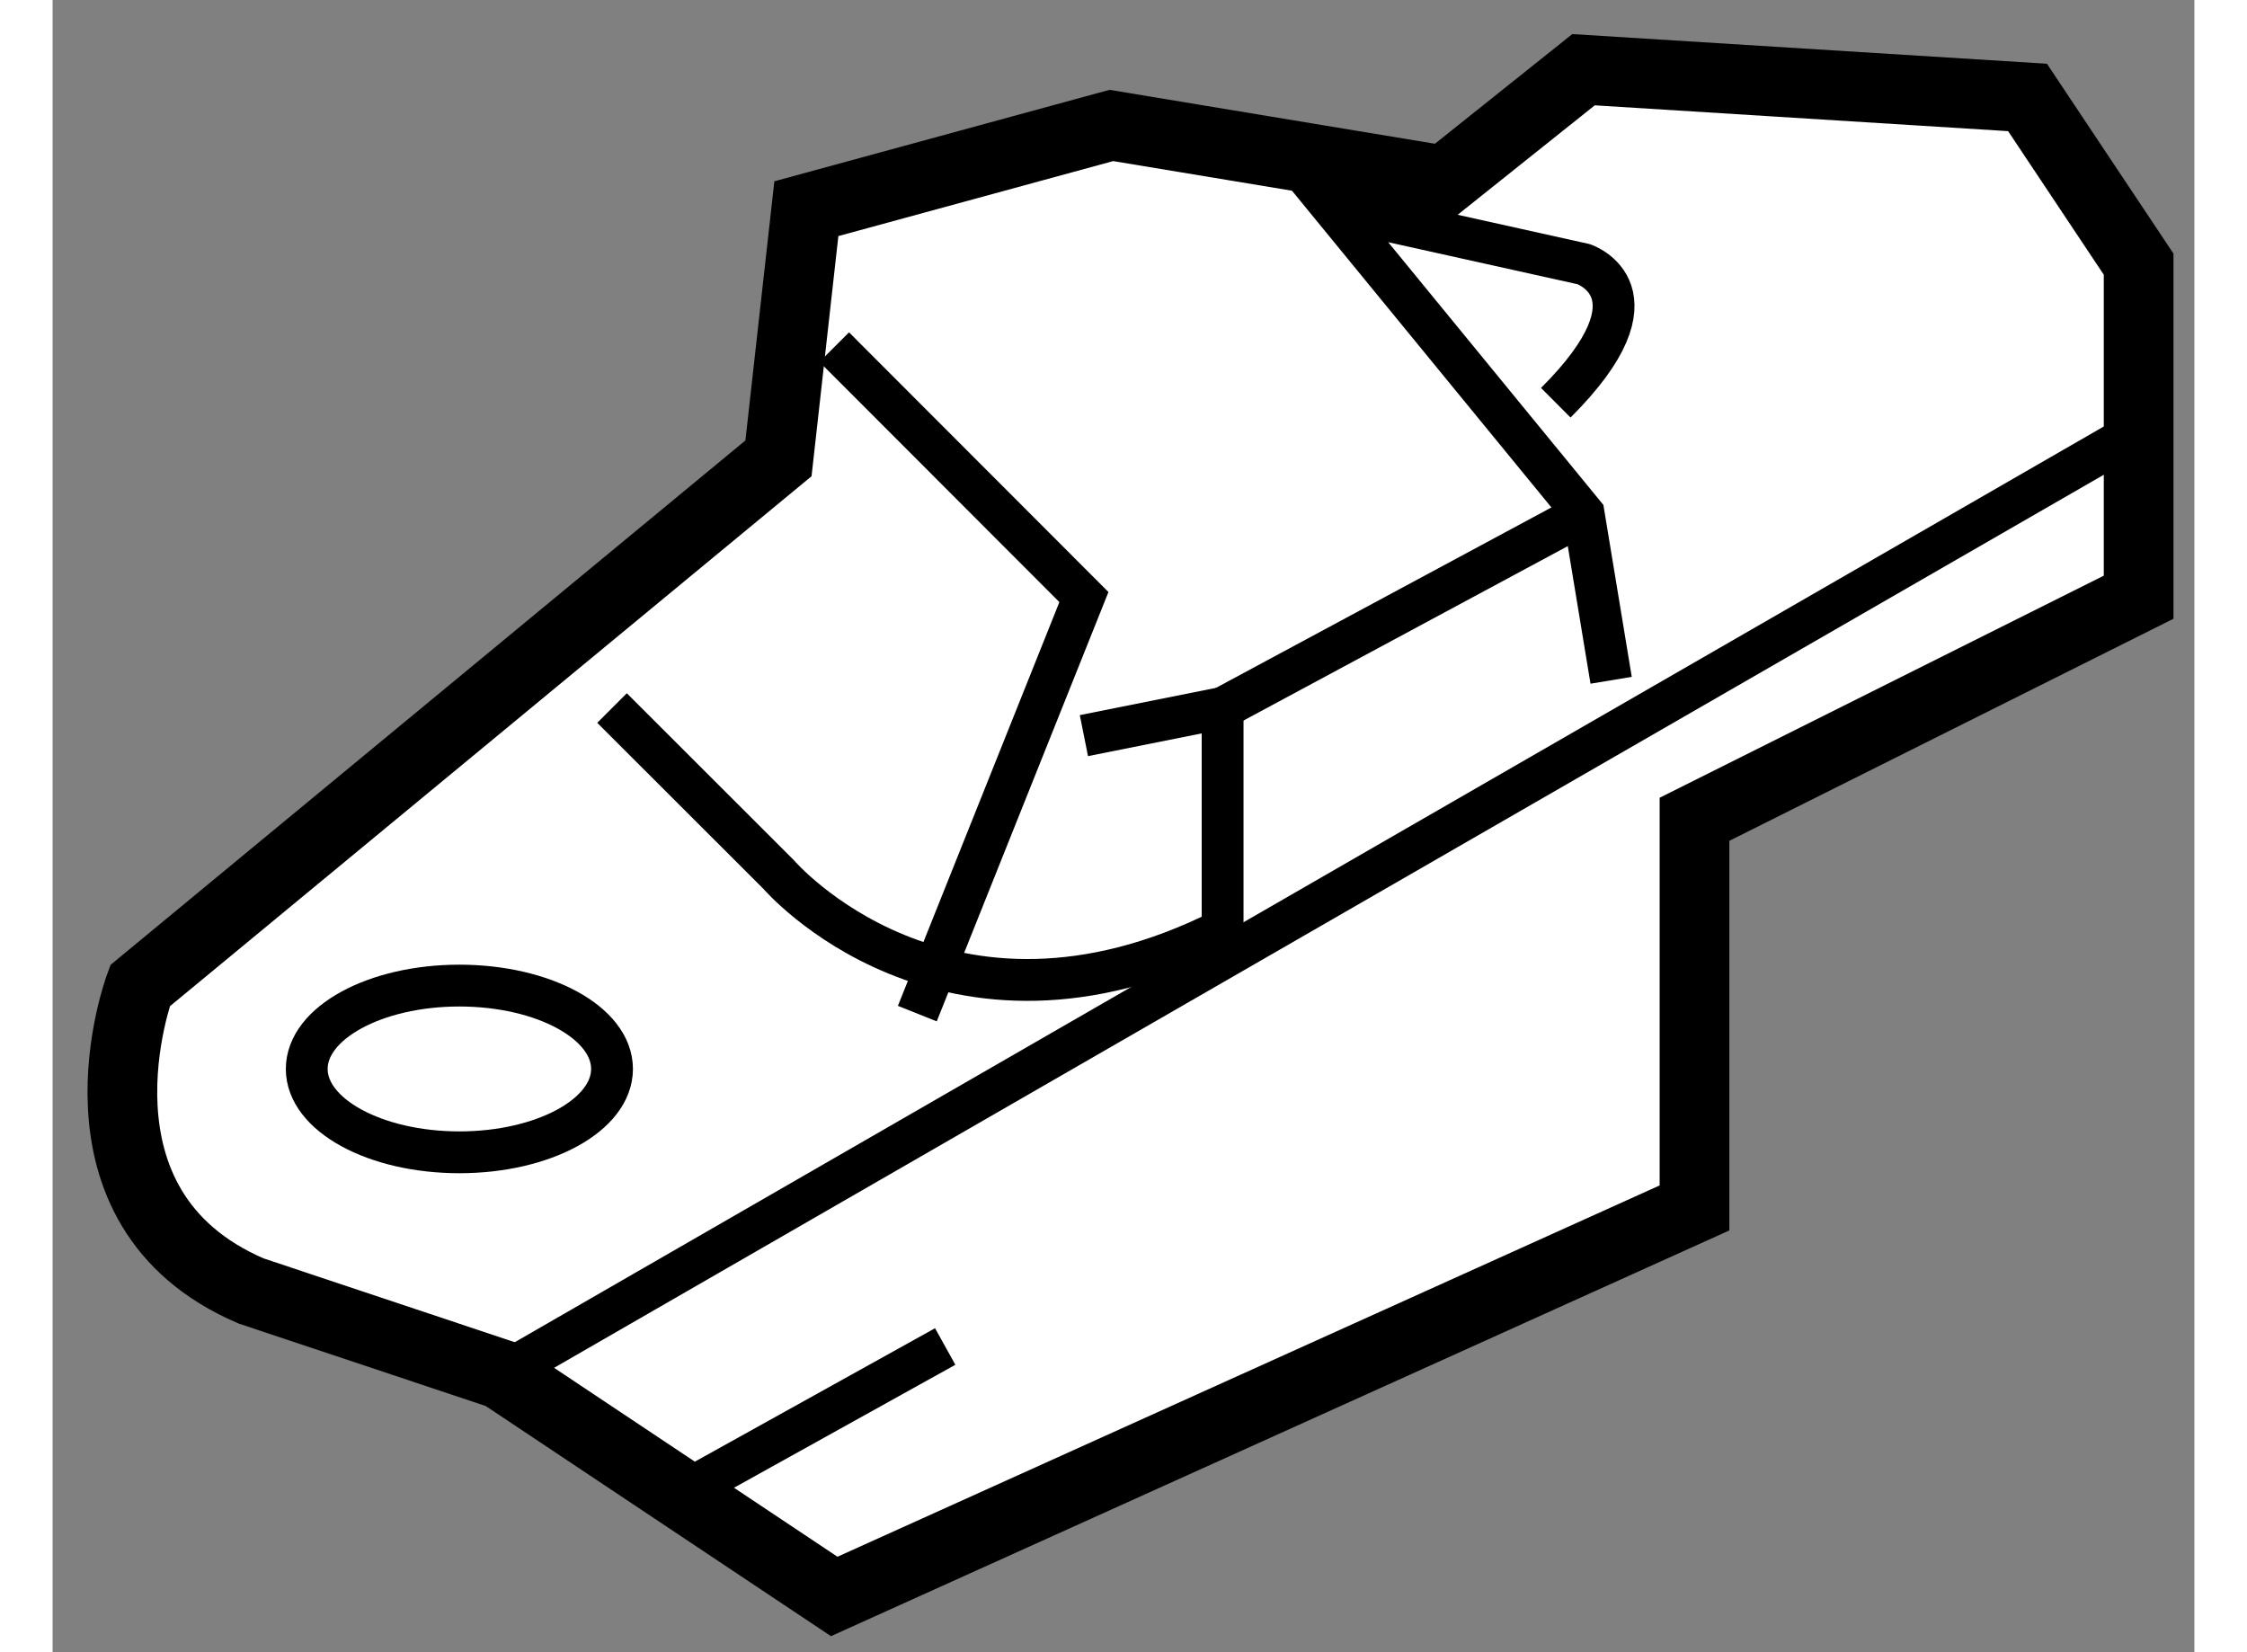
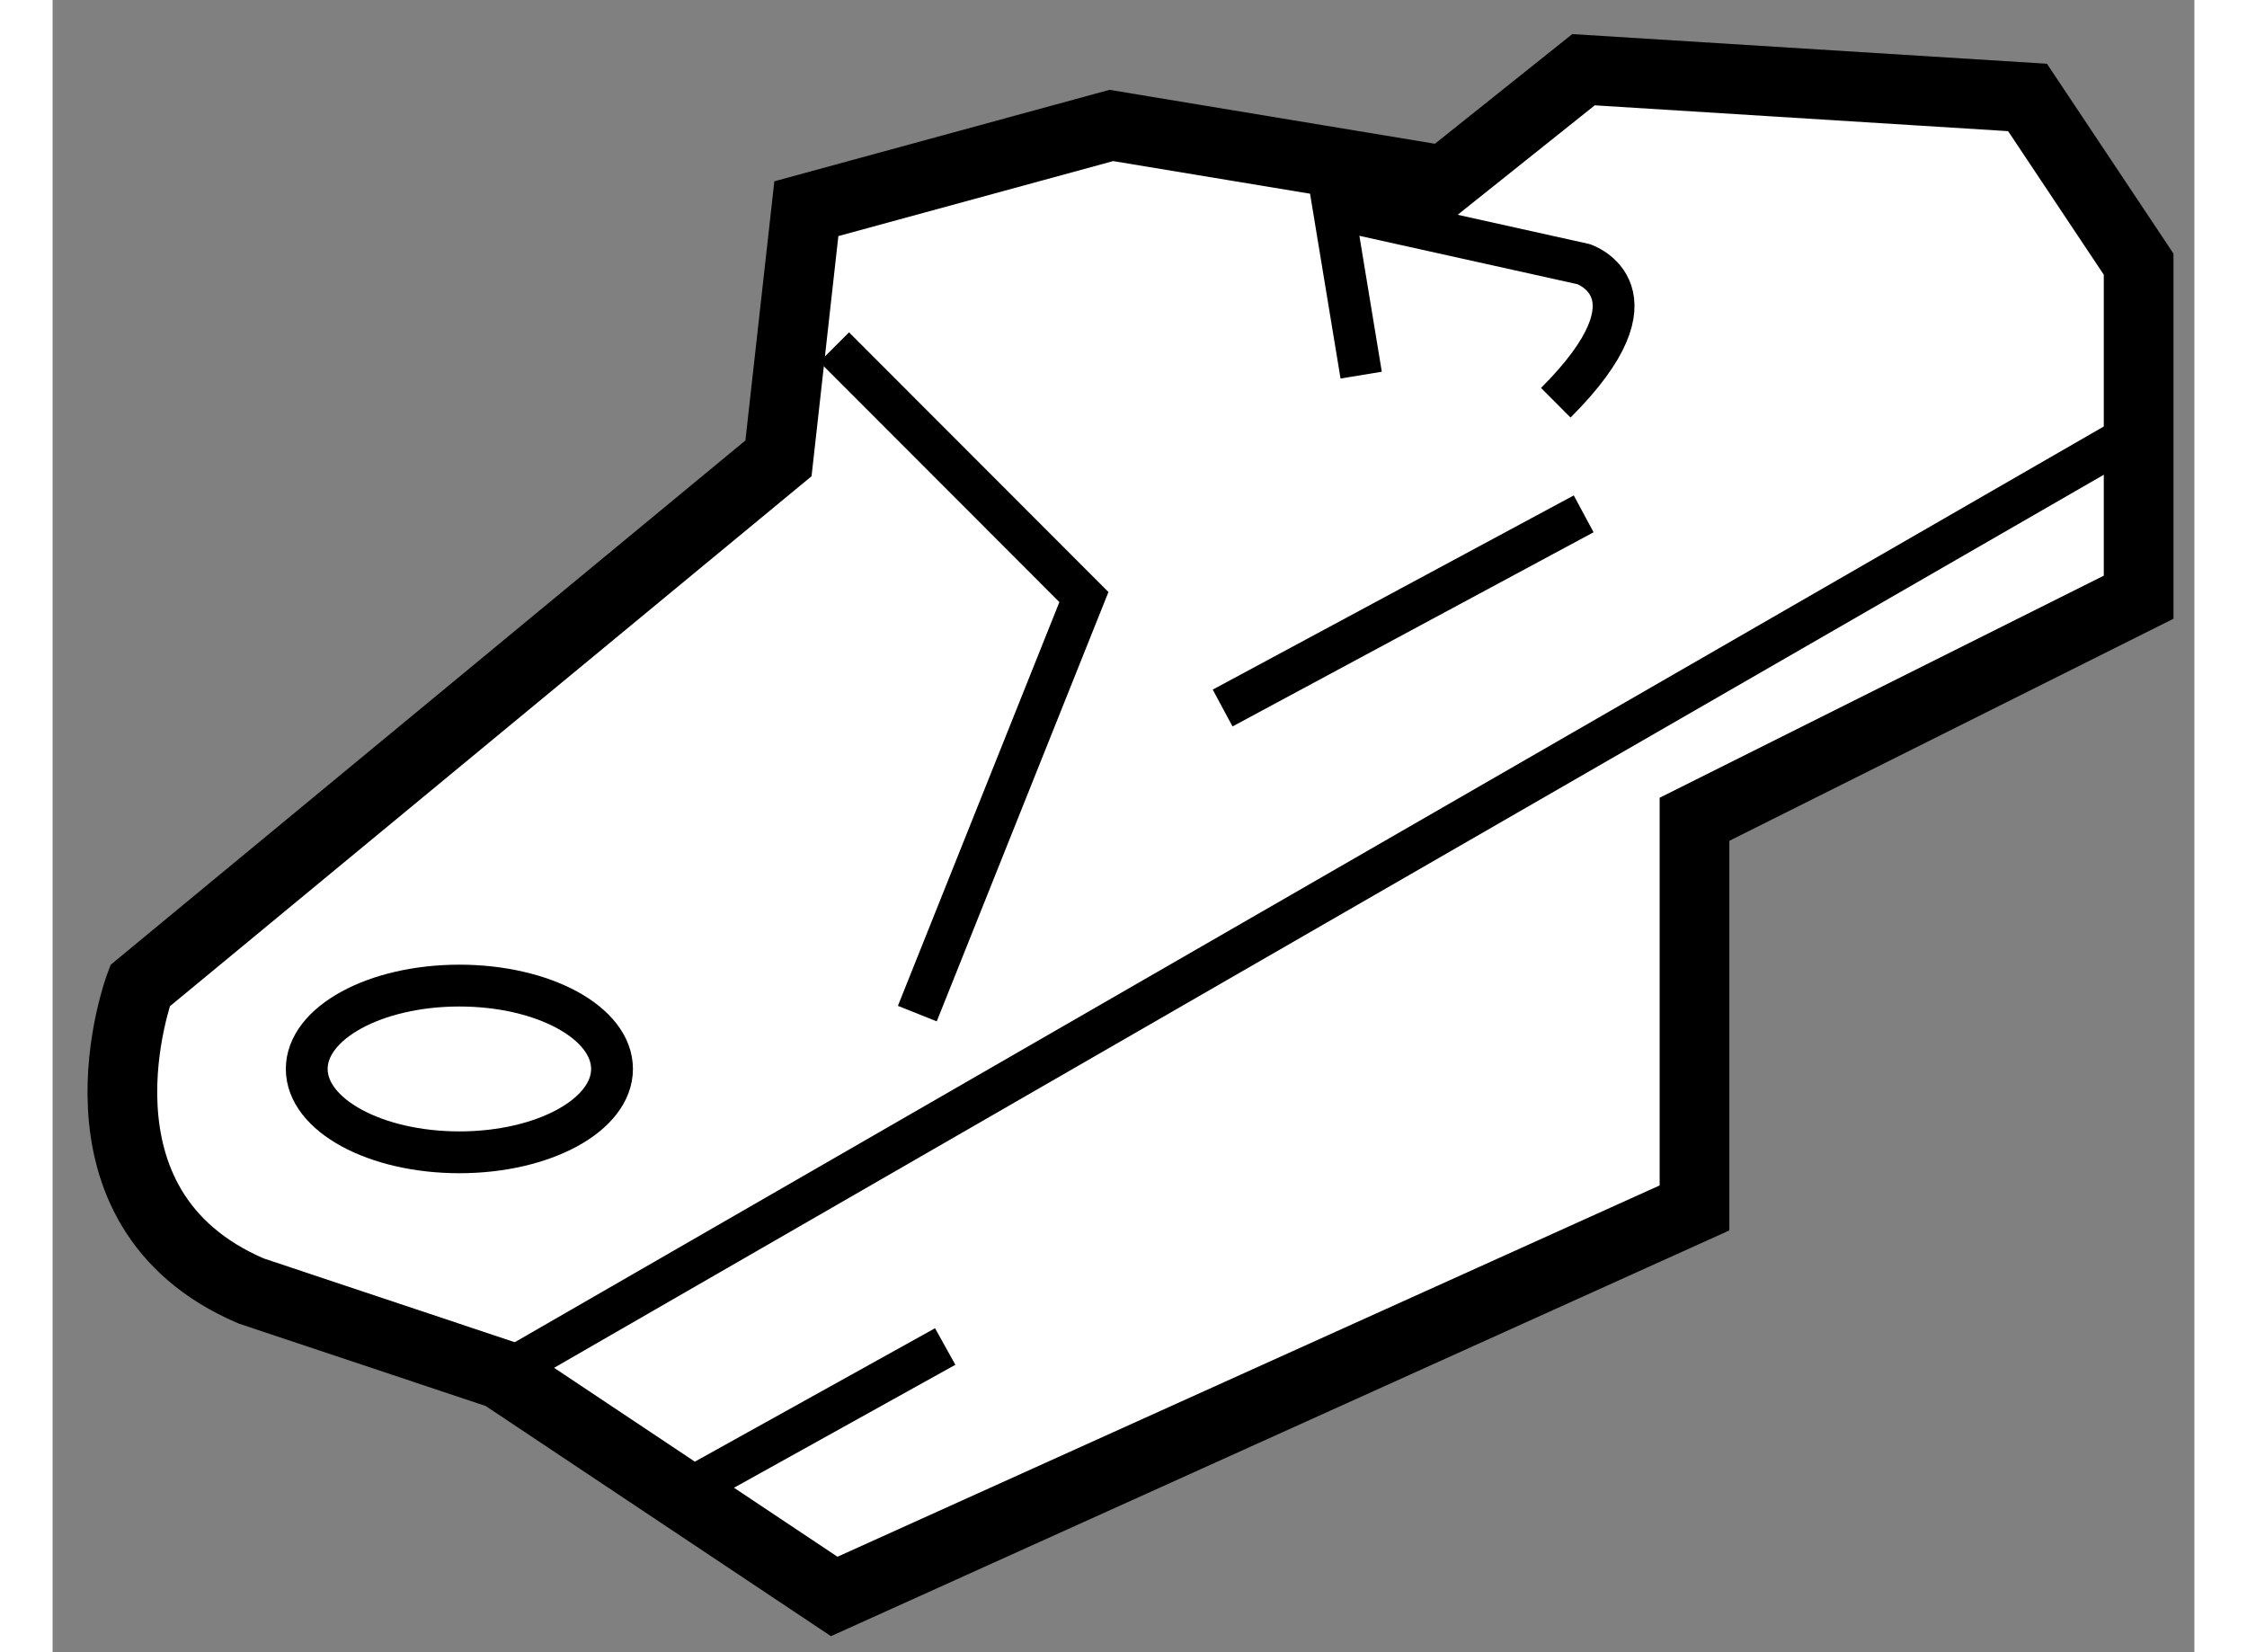
<svg xmlns="http://www.w3.org/2000/svg" version="1.1" x="0px" y="0px" width="244.8px" height="180px" viewBox="171.022 121.873 15.364 11.852" enable-background="new 0 0 244.8 180" xml:space="preserve">
  <rect x="171.022" y="121.873" width="15.364" height="11.852" fill="#808080" stroke="none" />
  <g>
    <path fill="#FFFFFF" stroke="#000000" stroke-width="0.5" d="M185.189,122.572l-3.185-0.199l-0.997,0.796l-2.39-0.396     l-2.188,0.597l-0.2,1.791l-4.58,3.783c0,0-0.596,1.594,0.798,2.19l1.792,0.598l2.39,1.593l6.171-2.787v-2.788l3.186-1.593v-2.389     L185.189,122.572z" />
    <line fill="none" stroke="#000000" stroke-width="0.3" x1="174.239" y1="131.731" x2="185.985" y2="124.962" />
    <polyline fill="none" stroke="#000000" stroke-width="0.3" points="176.629,124.363 178.42,126.156 177.225,129.144   " />
-     <path fill="none" stroke="#000000" stroke-width="0.3" d="M181.805,124.762c0.797-0.795,0.2-0.994,0.2-0.994l-1.793-0.398     l1.793,2.189l0.197,1.194" />
+     <path fill="none" stroke="#000000" stroke-width="0.3" d="M181.805,124.762c0.797-0.795,0.2-0.994,0.2-0.994l-1.793-0.398     l0.197,1.194" />
    <line fill="none" stroke="#000000" stroke-width="0.3" x1="179.415" y1="126.952" x2="182.005" y2="125.559" />
-     <path fill="none" stroke="#000000" stroke-width="0.3" d="M175.035,126.952l1.194,1.193c0,0,1.195,1.396,3.186,0.398v-1.592     l-0.995,0.199" />
    <ellipse fill="none" stroke="#000000" stroke-width="0.3" cx="173.94" cy="129.541" rx="1.095" ry="0.598" />
    <line fill="none" stroke="#000000" stroke-width="0.3" x1="175.632" y1="132.528" x2="177.425" y2="131.532" />
  </g>
</svg>